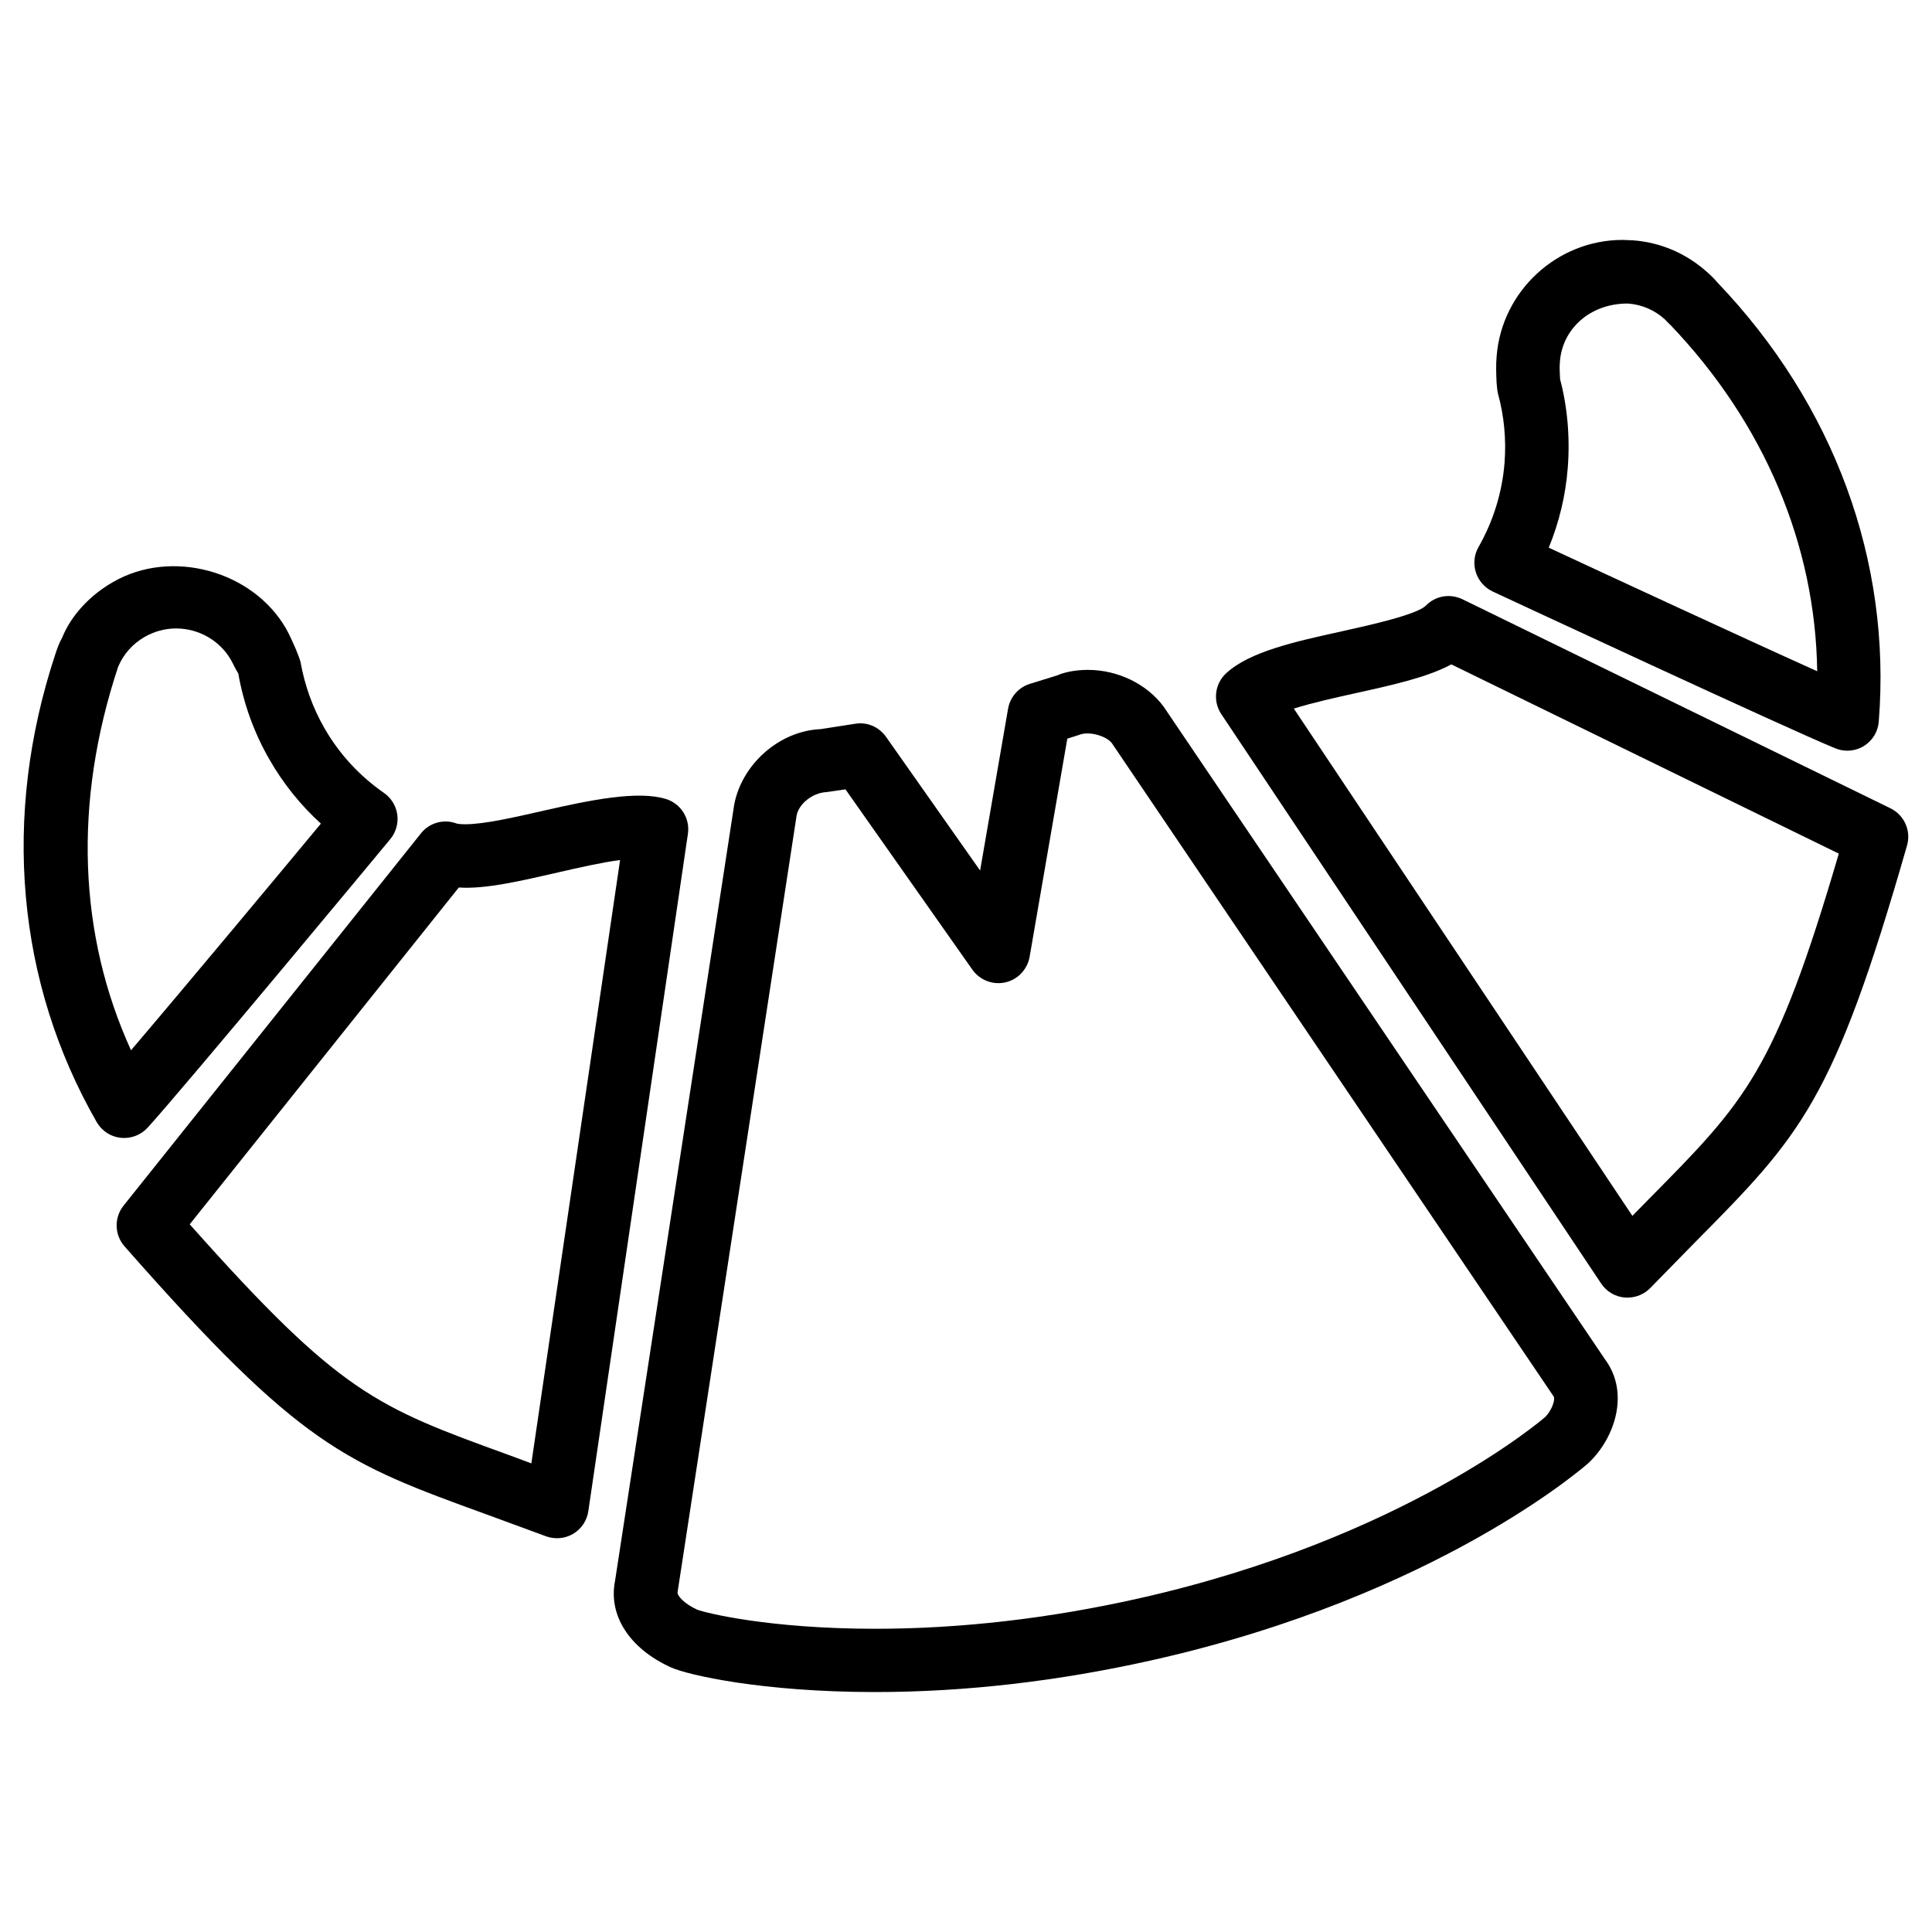
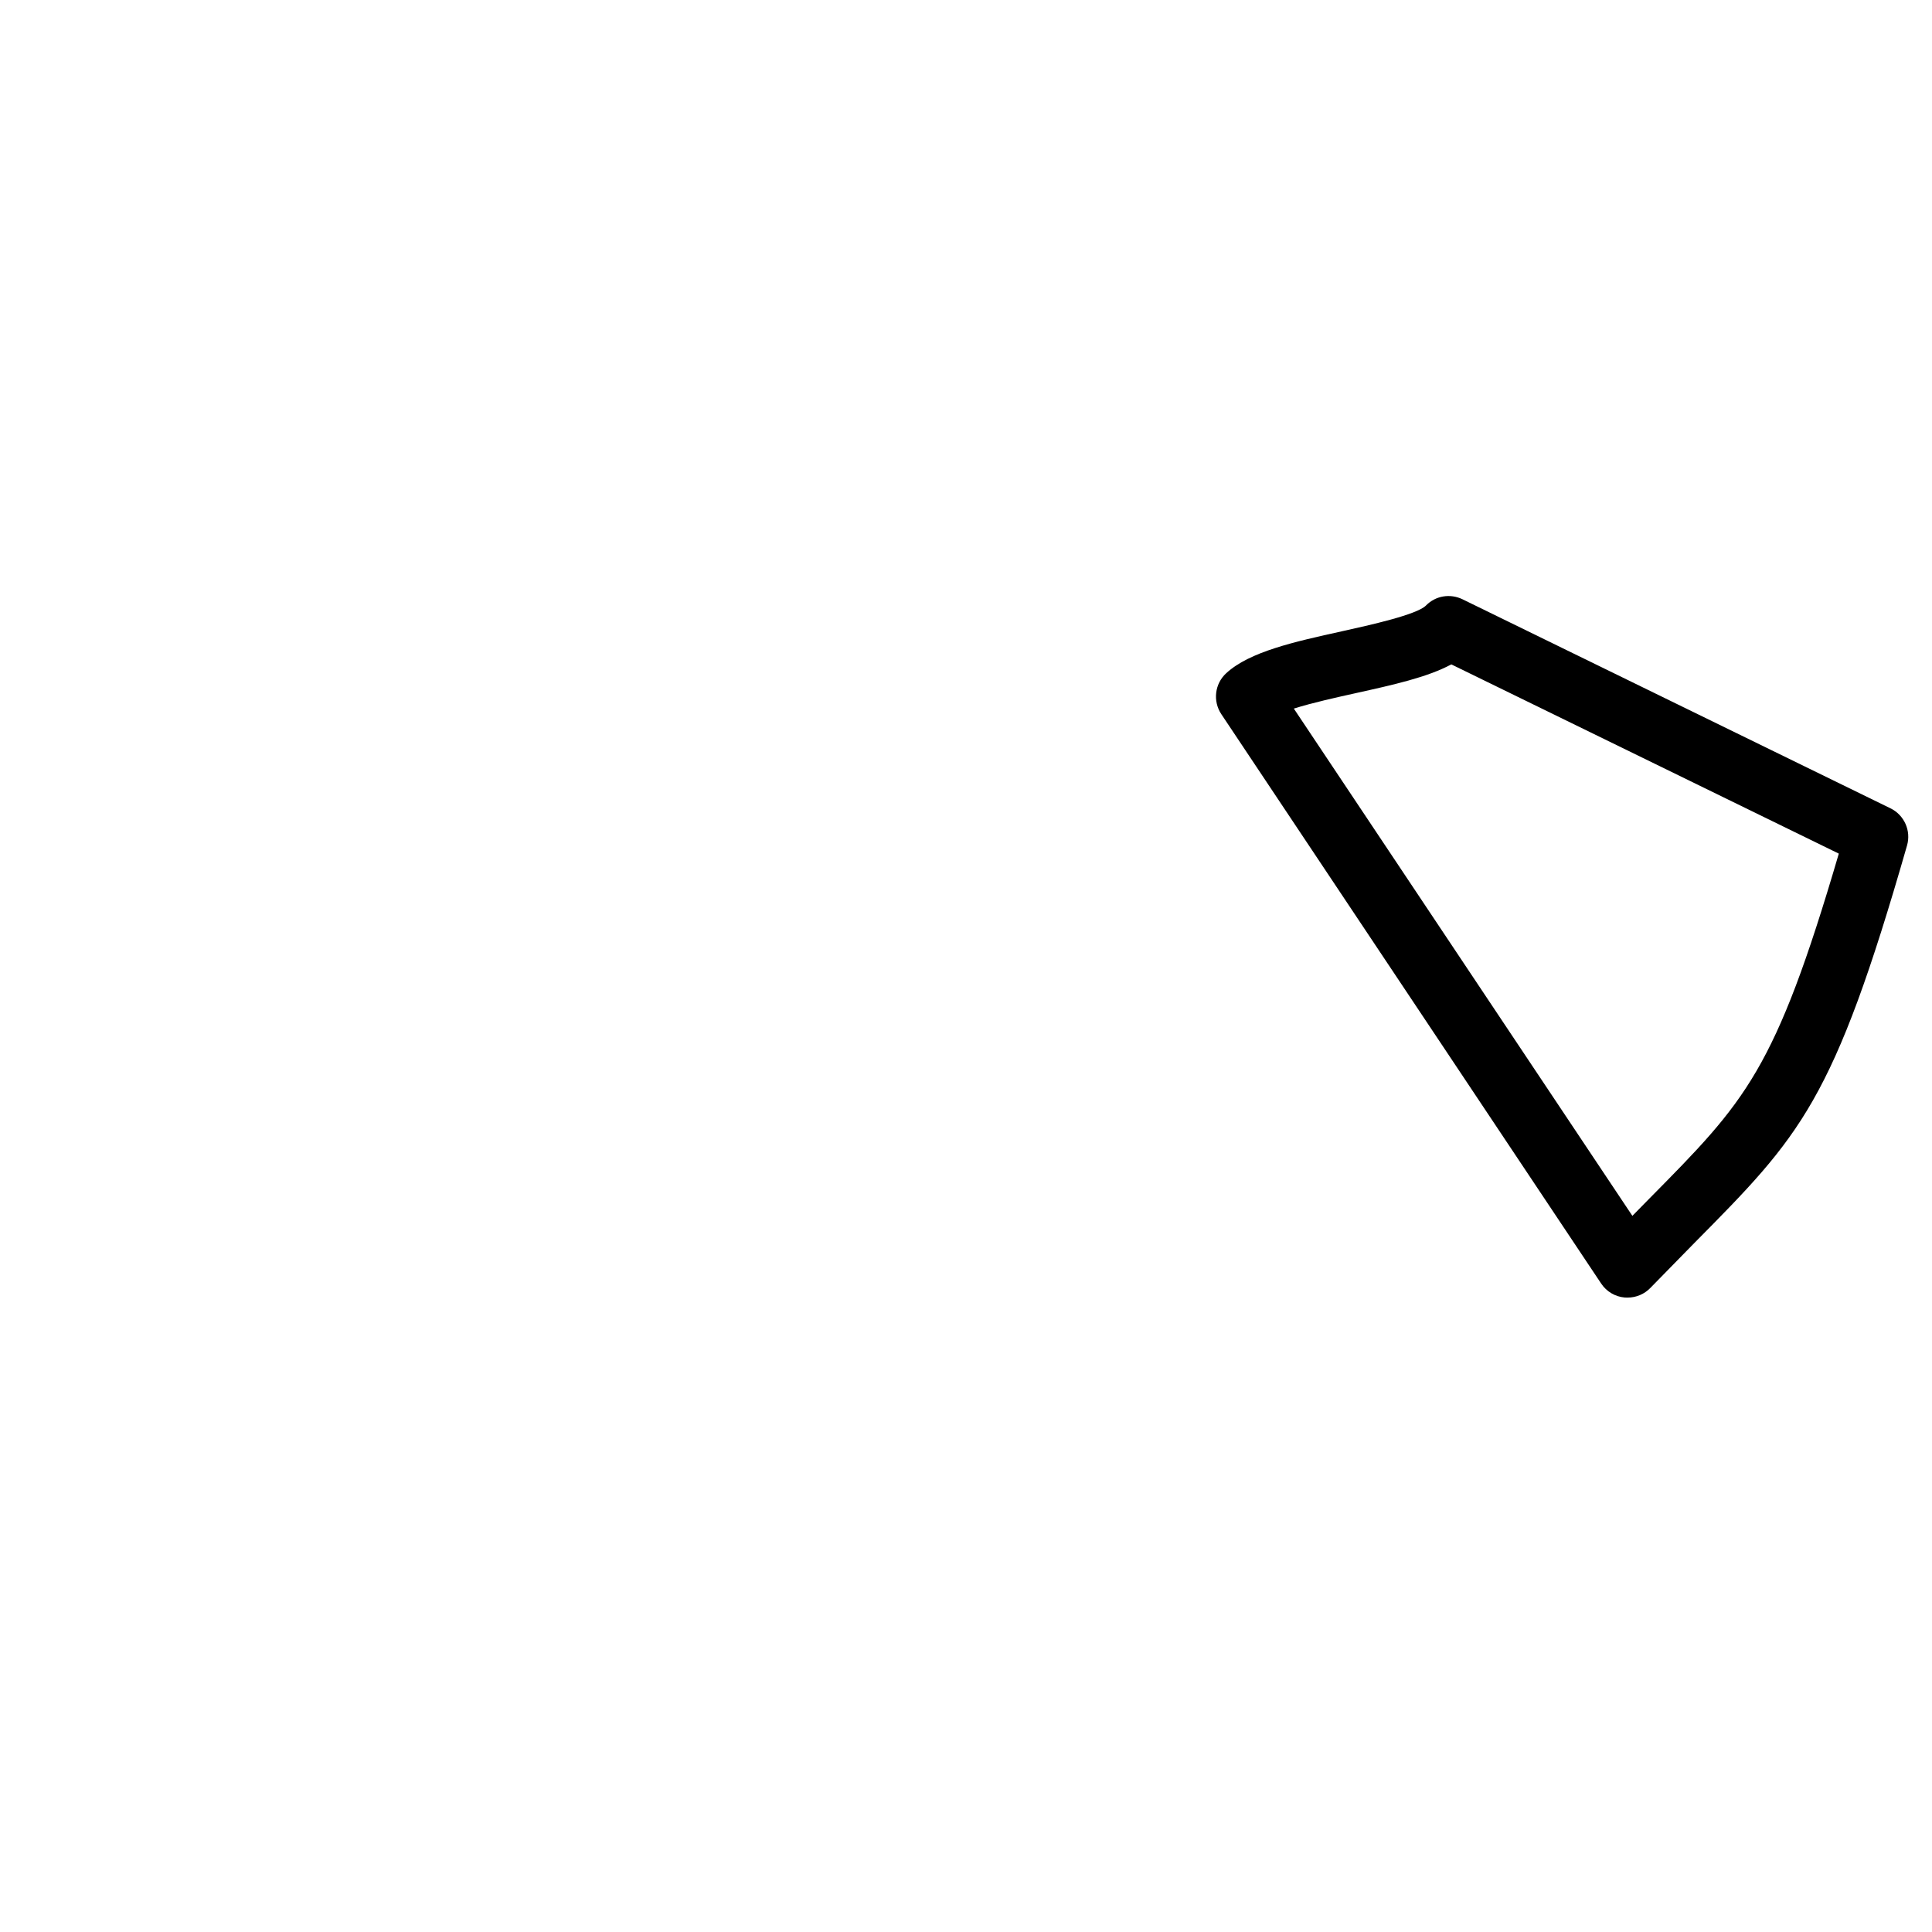
<svg xmlns="http://www.w3.org/2000/svg" fill="#000000" width="800px" height="800px" version="1.1" viewBox="144 144 512 512">
  <g>
-     <path d="m539.6 300.77c3.168 1.469 78.152 36.398 90.77 41.543 1.027 0.418 2.121 0.629 3.168 0.629 1.531 0 3.066-0.418 4.41-1.238 2.266-1.406 3.758-3.82 3.945-6.488 3.402-42.594-11.883-84.051-42.781-116.38-0.652-0.777-1.387-1.555-2.731-2.75-5.543-4.953-12.344-7.871-19.668-8.398-0.23 0-2.5-0.105-2.731-0.105-17.34 0-31.992 13.562-33.355 30.797-0.211 2.332-0.125 4.598-0.02 6.949 0.043 0.609 0.188 2.309 0.355 2.918 1.66 6.023 2.227 12.219 1.762 18.391-0.629 7.871-2.961 15.406-6.906 22.355-1.176 2.035-1.406 4.473-0.691 6.695 0.715 2.227 2.328 4.074 4.473 5.082zm17.84-56.258c-0.082-1.574-0.188-3.086-0.043-4.746 0.672-8.586 7.934-15.324 17.926-15.324h0.125c3.633 0.273 6.992 1.699 9.719 4.156 0.316 0.273 1.156 1.258 1.492 1.492 24.898 26.07 38.457 58.297 38.918 91.797-19.312-8.691-55.355-25.402-71.141-32.746 2.769-6.758 4.473-13.855 5.039-21.18 0.633-8.148-0.125-16.27-2.035-23.449z" />
-     <path d="m176.01 445.53c0.316 0.043 0.609 0.043 0.922 0.043 2.332 0 4.598-0.988 6.191-2.731 9.215-10.078 62.074-73.746 64.297-76.453 1.492-1.805 2.184-4.156 1.867-6.488-0.316-2.332-1.594-4.41-3.504-5.75-6.586-4.578-11.898-10.371-15.824-17.215-3.082-5.375-5.184-11.207-6.297-17.402-0.105-0.629-1.008-2.875-1.258-3.484-0.797-1.848-1.598-3.652-2.606-5.477-8.898-15.41-30.438-21.203-45.762-12.367-6.402 3.613-11.312 9.152-13.539 14.738-0.25 0.398-0.777 1.551-0.965 1.992-0.105 0.211-0.82 2.246-0.883 2.477-14.191 42.906-10.266 86.93 10.98 123.96 1.344 2.332 3.715 3.887 6.379 4.16zm-0.711-124.8c1.426-3.402 3.883-6.129 7.055-7.957 2.539-1.449 5.414-2.227 8.309-2.227 6.004 0 11.586 3.211 14.527 8.312 0.691 1.238 1.238 2.519 1.953 3.609 1.426 8.082 4.199 15.766 8.27 22.82 3.652 6.383 8.23 12.07 13.625 16.984-11.125 13.414-36.566 43.938-50.316 60.059-13.918-30.504-15.348-65.625-3.422-101.6z" />
-     <path d="m177 474.29c46.812 53.215 58.254 57.352 96.188 71.141l15.473 5.688c0.945 0.355 1.953 0.523 2.961 0.523 1.469 0 2.961-0.398 4.262-1.156 2.184-1.301 3.672-3.504 4.031-6.023l26.387-179.48c0.609-4.094-1.867-8.02-5.816-9.238-7.473-2.309-20.07 0.273-32.391 3.086-7.746 1.762-15.766 3.609-20.824 3.609-1.699 0-2.332-0.211-2.352-0.23-3.379-1.238-7.18-0.148-9.383 2.664l-78.785 98.621c-2.543 3.199-2.438 7.731 0.25 10.797zm88.586-95.094c7.012 0.484 16.457-1.742 26.262-3.988 5.75-1.324 11.691-2.664 16.48-3.297l-23.512 159.9-5.879-2.184c-35.309-12.824-44.672-16.207-84.66-61.172z" />
-     <path d="m321.72 585.84c4.473 2.059 24.328 6.57 54.18 6.57 23.848 0 48.555-2.856 73.516-8.461 75.969-17.066 115.2-51.934 115.54-52.227 7.055-6.656 10.938-18.598 4.449-27.395l-117.03-173.06c-4.449-6.004-12.133-9.742-20.09-9.742-3.148 0-6.172 0.586-8.145 1.469l-7.242 2.246c-3 0.945-5.207 3.484-5.75 6.59l-7.41 42.867-24.938-35.434c-1.828-2.582-4.914-3.988-8.125-3.465l-9.234 1.43c-10.75 0.465-20.762 9.09-22.863 19.965l-31.594 205.8c-1.805 9.133 3.863 17.887 14.738 22.84zm33.398-225.77c0.566-2.938 4.051-5.941 7.852-6.152l5.082-0.734 33.648 47.801c1.973 2.769 5.394 4.094 8.711 3.359s5.836-3.422 6.445-6.758l9.992-57.832 3.023-0.965c2.688-1.156 7.391 0.25 8.816 2.203l117.03 173.06c0.566 0.777-0.523 3.84-2.266 5.5-0.336 0.316-37.199 32.203-107.69 48.051-23.742 5.332-47.23 8.039-69.82 8.039-28.297 0-45.133-4.262-47.168-5.059-3.504-1.594-5.375-3.758-5.207-4.66z" />
    <path d="m568.33 484.16c1.406 2.121 3.715 3.484 6.234 3.695 0.25 0.02 0.504 0.02 0.754 0.02 2.266 0 4.449-0.902 6.047-2.562l11.547-11.797c28.383-28.676 36.926-37.324 56.469-105.44 1.133-3.926-0.734-8.082-4.387-9.867l-113.42-55.398c-3.273-1.574-7.117-0.945-9.656 1.637-2.414 2.457-14.906 5.207-22.355 6.863-12.555 2.769-24.395 5.394-30.586 11.082-3.066 2.793-3.609 7.41-1.324 10.852zm-65.137-156.45c10.055-2.227 19.062-4.219 25.422-7.641l102.69 50.148c-16.961 57.793-24.562 65.473-50.297 91.504l-4.41 4.492-89.719-134.43c4.914-1.551 11.379-2.981 16.312-4.07z" />
  </g>
</svg>